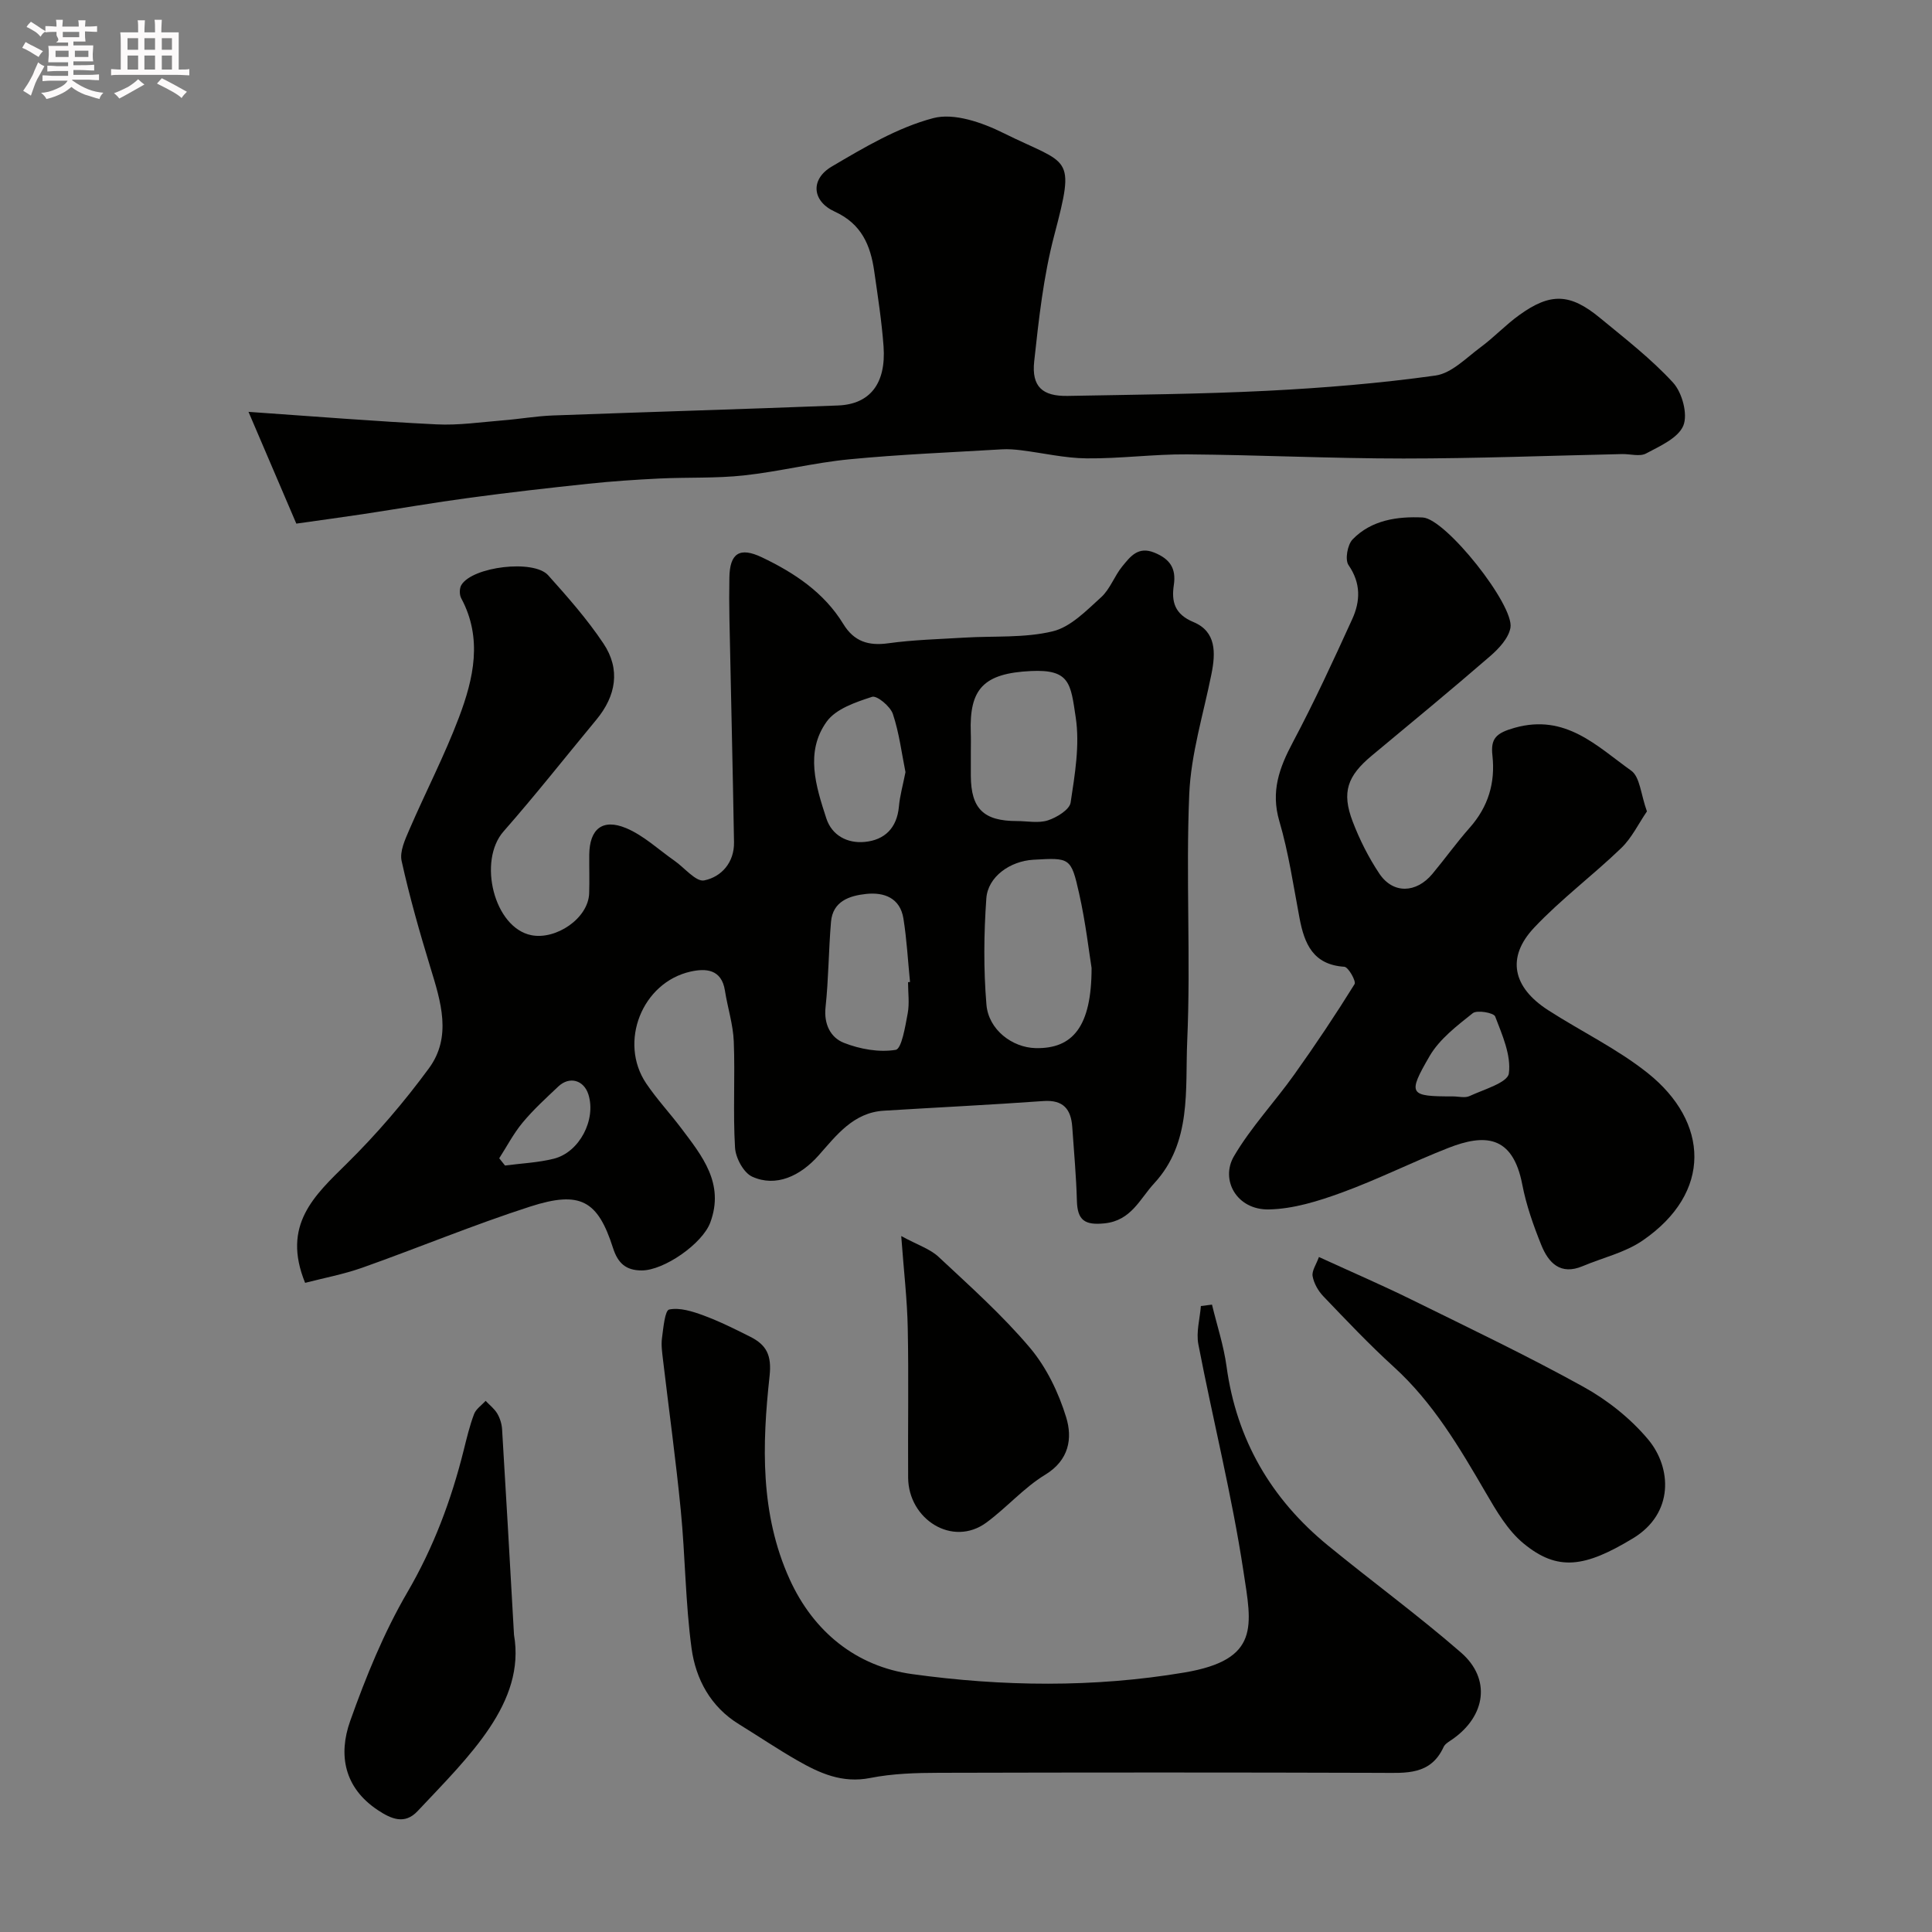
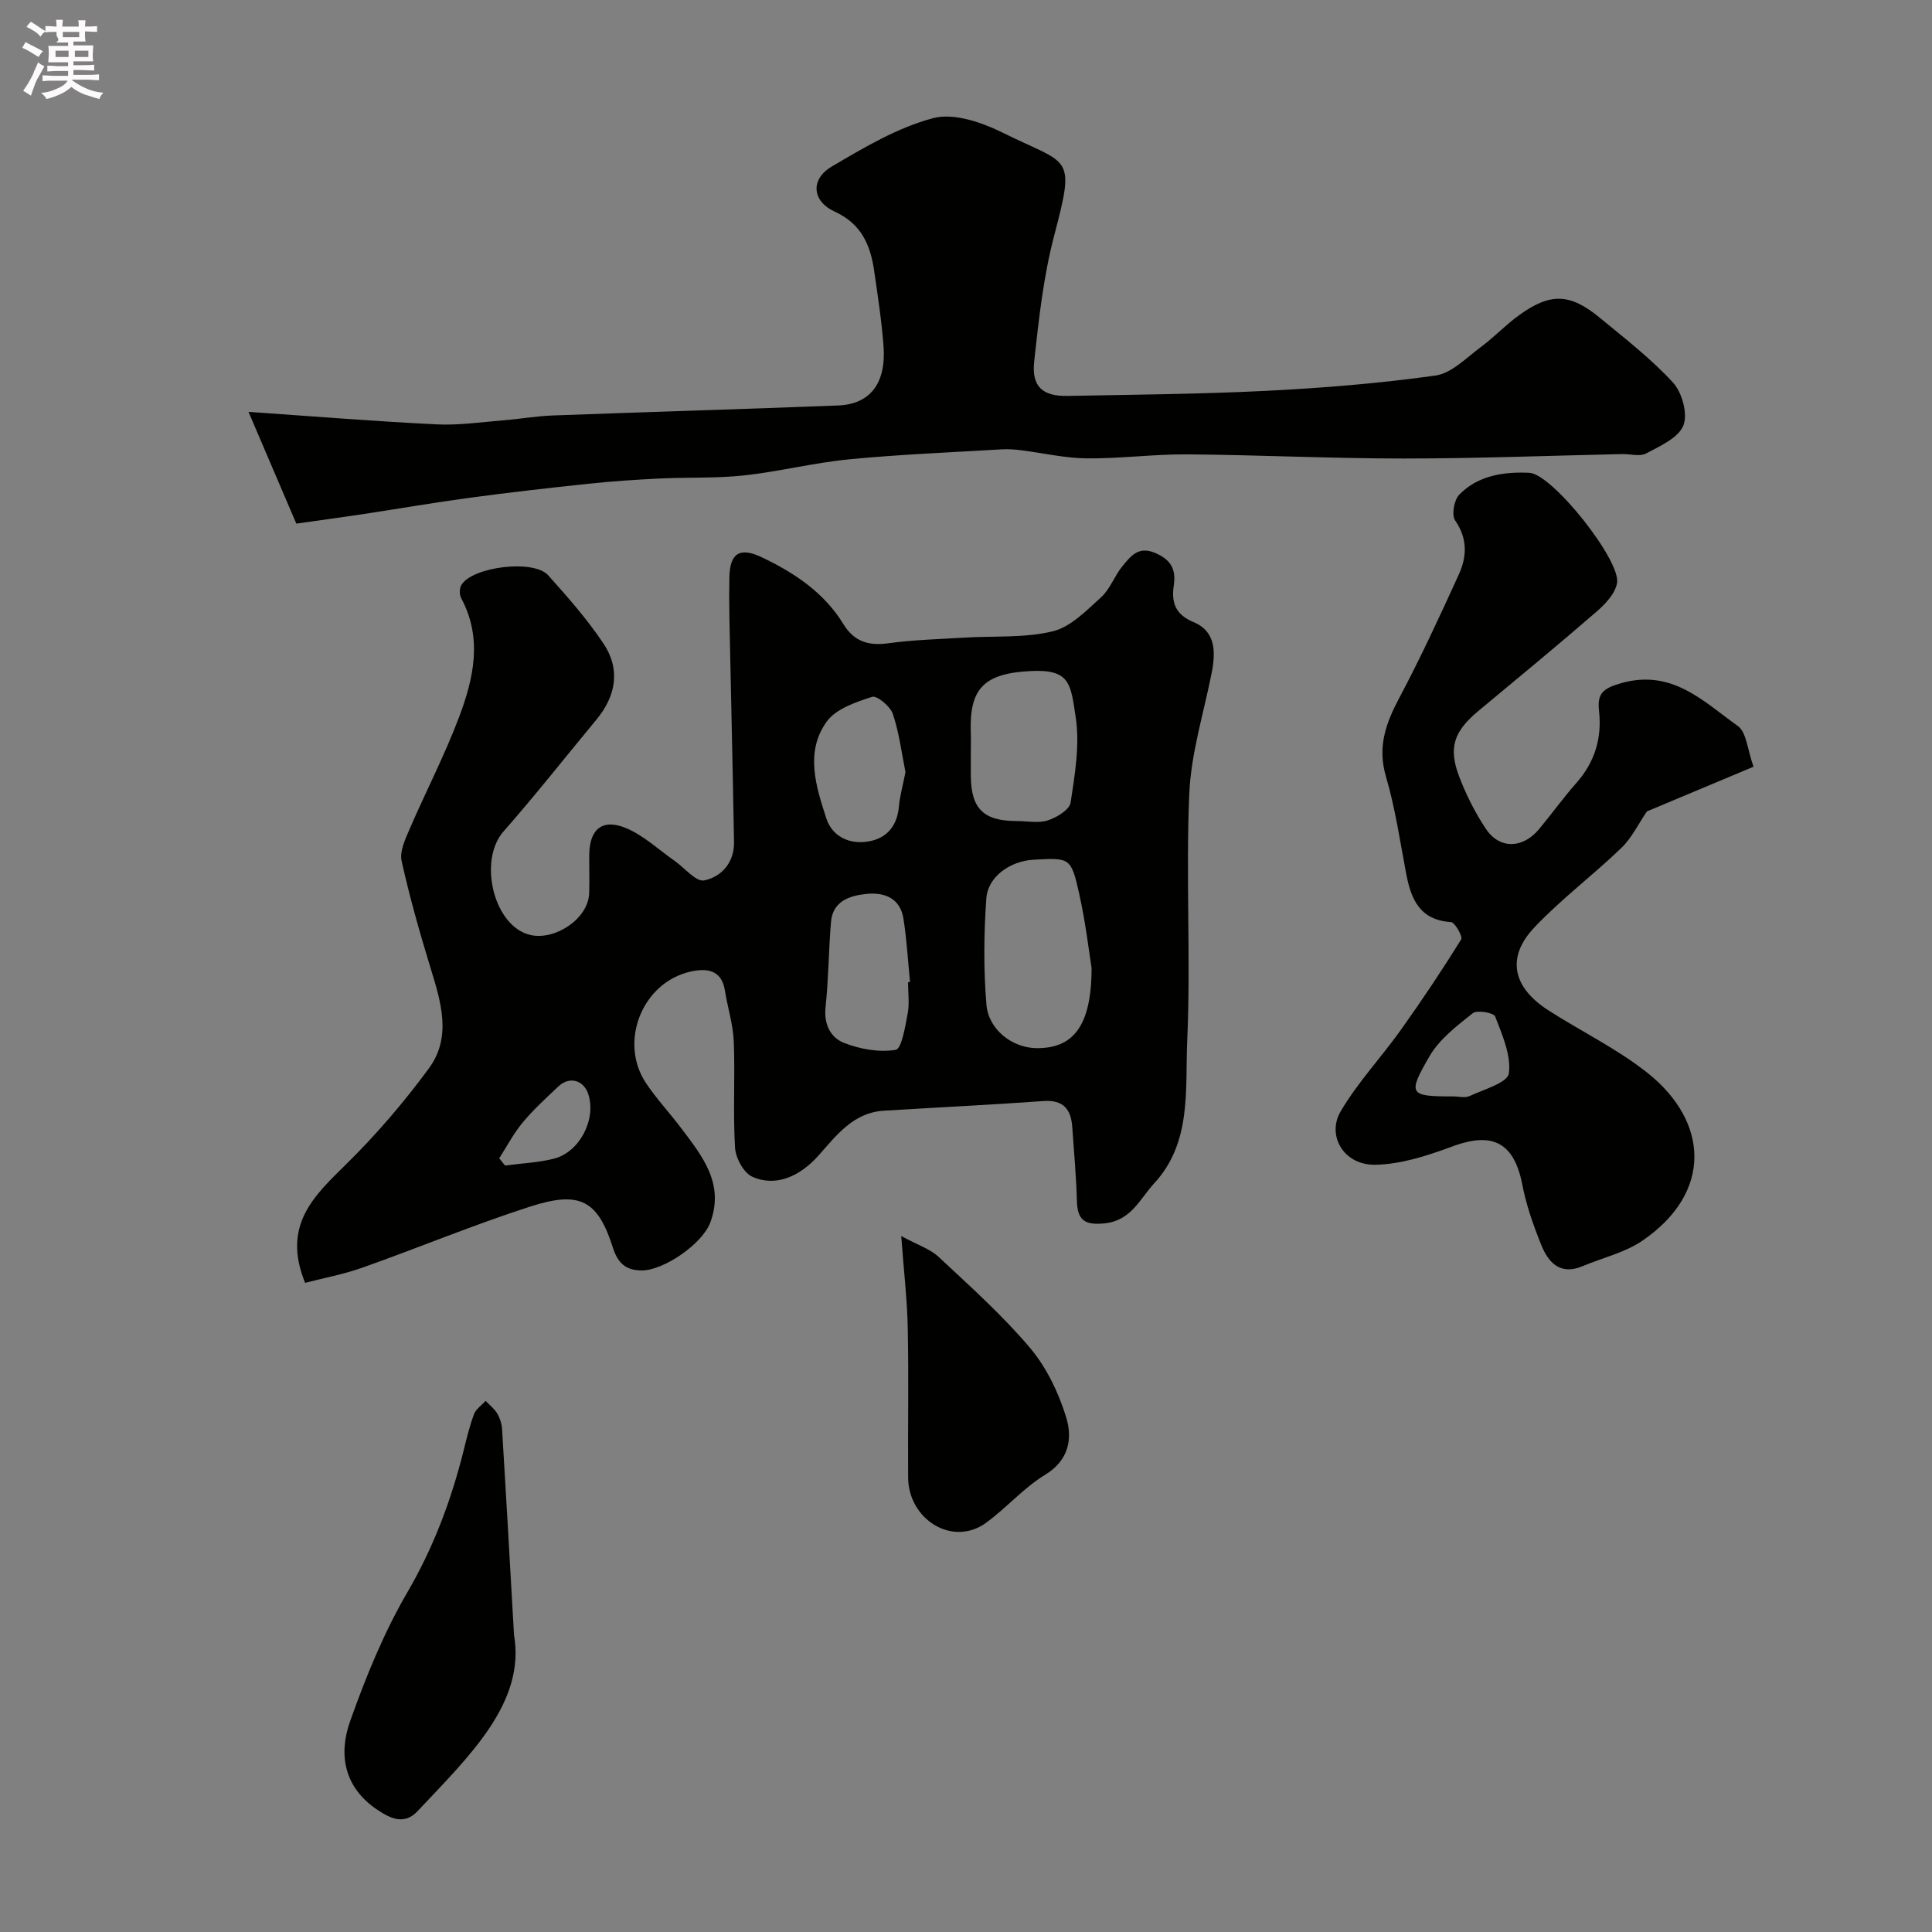
<svg xmlns="http://www.w3.org/2000/svg" enable-background="new 0 0 400 400" viewBox="0 0 400 400">
  <rect x="0" y="0" width="400" height="400" fill="#808080" stroke="none" />
  <path d="m6.8 9.5c.6.3 1.3.7 2.1 1.1-.4.4-.7.8-.9 1.2-.7-.4-1.3-.8-1.8-1.1s-1.1-.6-1.6-.8c.2-.4.5-.8.7-1.2.4.2.8.5 1.5.8zm.9 6.9c-.3.6-.5 1.1-.7 1.7s-.4 1.1-.6 1.7c-.6-.4-1.1-.7-1.6-1 .7-1 1.2-1.8 1.5-2.4.3-.5.6-1.1.8-1.7.3-.6.5-1.2.8-1.8.3.3.8.6 1.3.8-.7 1.3-1.2 2.2-1.5 2.7zm.1-11c.4.3 1 .7 1.7 1.1-.5.2-.8.6-1.1 1.1-.5-.6-1-1-1.4-1.2s-.9-.6-1.5-.8c.2-.4.5-.7.9-1.1.5.3.9.6 1.4.9zm10.5 13.1c1 .4 2 .6 3.1.7-.4.4-.7.8-.8 1.3-.9-.2-1.9-.6-3-.9-1-.4-2-.9-2.8-1.6-.5.4-1.1.9-1.9 1.3s-1.9.9-3.3 1.2c-.1-.3-.5-.8-1.1-1.3 1 0 2.1-.3 3.2-.8 1.2-.5 1.9-1 2.3-1.7h-3.2c-.4 0-1 0-2 .1v-1.2c1 0 1.7.1 2 .1h3.3v-1h-2.3c-.2 0-.9 0-2 .1v-1.2c1.2 0 1.9.1 2 .1h2.3v-.8h-4.1c0-.7.1-1.2.1-1.6 0-.5 0-1.1-.1-1.8h4.1v-.7h-2.5c1-.6.1-1.1.1-1.6v-.6h-.5c-.4 0-1 0-1.8.1v-1.3c1.2 0 1.9.1 2.1.1h.2c0-.3 0-.8-.1-1.4h1.4c0 .6-.1 1-.1 1.4h3.4c0-.4 0-.8-.1-1.3h1.5c0 .4-.1.9-.1 1.3.7 0 1.5 0 2.5-.1v1.2c-1 0-1.8-.1-2.5-.1v.6c0 .3 0 .8.1 1.5h-2.5v.8h4.1c0 .7-.1 1.3-.1 1.8s0 1 .1 1.5h-4.1v.8h1.4c.8 0 1.8 0 2.9-.1v1.2c-1 0-1.9-.1-2.8-.1h-1.5v1h3.2c.3 0 1 0 2.1-.1v1.2c-1.1 0-1.8-.1-2.1-.1h-3.4l-.1.1c1.4 1 2.4 1.5 3.4 1.9zm-4.1-6.7v-1.3h-2.7v1.3zm2.2-4.1v-1.1h-3.4v1.1zm1.9 4.1v-1.3h-2.8v1.3z" fill="#fcfafa" />
-   <path d="m37 6.7v2.3 5.4c1 0 1.8 0 2.2-.1v1.3c-.6 0-1.5-.1-2.5-.1h-11.9c-.7 0-1.3 0-1.8.1v-1.3c.5 0 1.1.1 2 .1v-5.2c0-1 0-1.8-.1-2.5h3.7c0-1.3 0-2.1-.1-2.5h1.5c0 .4-.1 1.3-.1 2.5h2.2c0-1.2 0-2.1-.1-2.6h1.5c0 .4-.1 1.3-.1 2.6zm-12.3 13.7c-.3-.4-.7-.8-1.1-1.1 1.1-.4 2.1-.9 2.9-1.3.8-.5 1.5-1 2.1-1.6.4.4.9.8 1.3 1.1-2.5 1.4-4.2 2.4-5.2 2.9zm3.9-10.1v-2.4h-2.2v2.4zm0 4.1v-2.9h-2.2v2.9zm3.5-4.1v-2.4h-2.2v2.4zm0 4.1v-2.9h-2.2v2.9zm.4 2.9 1-1.1c.6.3 1.4.7 2.5 1.3s2 1.1 2.7 1.5c-.4.4-.8.8-1.1 1.3-.8-.8-2.5-1.7-5.1-3zm3.1-7v-2.4h-2.1v2.4zm0 4.1v-2.9h-2.1v2.9z" fill="#fcfafa" />
  <g fill="#010100">
    <path d="m63.17 265.6c-4.88-11.98 1.92-18.07 8.64-24.7 6.16-6.07 11.86-12.73 16.98-19.7 4.82-6.55 2.48-13.84.31-20.92-2.22-7.27-4.31-14.61-5.95-22.03-.43-1.96.72-4.44 1.6-6.48 3.36-7.78 7.29-15.34 10.28-23.26 3.02-8.01 4.93-16.33.46-24.65-.39-.72-.39-2.05.03-2.74 2.3-3.81 14.98-5.36 17.97-2.02 4.04 4.51 8.09 9.1 11.44 14.12 3.59 5.36 2.62 10.87-1.48 15.81-6.39 7.71-12.58 15.58-19.19 23.1-5.38 6.11-1.98 19.94 5.74 21.49 5.09 1.02 11.81-3.46 11.98-8.68.09-2.66-.01-5.33.02-8 .06-5.27 2.71-7.53 7.62-5.49 3.64 1.52 6.69 4.43 10 6.74 2.09 1.45 4.46 4.43 6.17 4.09 3.58-.72 6.25-3.72 6.18-7.9-.26-15.43-.64-30.86-.95-46.29-.06-2.83-.06-5.66-.01-8.5.08-5.04 2.11-6.41 6.74-4.2 6.72 3.21 12.86 7.27 16.86 13.82 2.21 3.61 5.2 4.55 9.33 3.97 5.21-.72 10.51-.85 15.78-1.17 6.1-.37 12.39.11 18.23-1.3 3.71-.89 6.98-4.3 10.02-7.05 1.87-1.69 2.76-4.43 4.41-6.43 1.63-1.97 3.23-4.2 6.63-2.81 3.21 1.31 4.53 3.25 4.02 6.68-.52 3.47.15 6.06 4.06 7.69 4.74 1.97 4.61 6.37 3.73 10.75-1.66 8.29-4.25 16.55-4.6 24.9-.72 17 .33 34.07-.42 51.07-.44 10.07.98 21.03-6.84 29.49-2.97 3.21-4.73 7.7-10.25 8.28-4.14.43-5.64-.64-5.75-4.67-.14-5.1-.61-10.18-.96-15.27-.26-3.71-1.86-5.67-5.98-5.38-11.01.79-22.03 1.32-33.05 2-6.31.39-9.82 5.13-13.48 9.25-3.8 4.28-8.83 6.64-13.75 4.41-1.79-.81-3.44-3.89-3.56-6.02-.44-7.3.03-14.66-.26-21.98-.14-3.53-1.28-7-1.83-10.52-.69-4.47-3.98-4.65-7.13-3.94-10.04 2.26-14.91 14.62-9.18 23.14 2.19 3.25 4.89 6.14 7.25 9.27 4.35 5.77 9.01 11.46 6.03 19.53-1.62 4.39-9.58 9.94-14.21 9.93-3.25 0-4.92-1.49-5.93-4.64-3.15-9.86-6.76-11.93-17.16-8.58-11.73 3.78-23.15 8.54-34.77 12.66-3.92 1.38-8.06 2.15-11.82 3.13zm162.83-65.19c-.52-3.2-1.22-9.39-2.58-15.43-1.67-7.47-1.91-7.41-9.47-6.98-4.79.27-9.42 3.49-9.74 8-.52 7.3-.59 14.7.02 21.99.43 5.21 5.35 8.89 10.16 9.01 7.69.18 11.61-4.42 11.61-16.59zm-25-44.74c0 1.66-.01 3.32 0 4.97.04 6.79 2.64 9.35 9.53 9.35 2.16 0 4.47.49 6.42-.14 1.84-.6 4.48-2.21 4.71-3.68.88-5.82 1.92-11.91 1.06-17.62-1.05-6.98-1.16-10.01-9.27-9.62-9.85.47-12.78 3.71-12.46 12.76.05 1.33.01 2.66.01 3.98zm-13 47.68c.14-.01.27-.02.41-.04-.44-4.39-.67-8.81-1.37-13.16-.69-4.24-3.99-5.47-7.72-5.07-3.46.37-6.91 1.51-7.27 5.79-.5 5.88-.5 11.81-1.13 17.67-.38 3.53 1.07 6.29 3.78 7.36 3.32 1.31 7.3 2.03 10.74 1.46 1.24-.21 1.98-4.85 2.49-7.55.39-2.08.07-4.3.07-6.46zm-.53-43.49c-.78-3.84-1.29-8.08-2.61-12.04-.53-1.58-3.3-3.87-4.3-3.55-3.39 1.1-7.49 2.48-9.4 5.13-4.52 6.27-2.24 13.39-.08 20.03 1.15 3.55 4.38 5.23 7.97 4.88 4.13-.4 6.66-2.9 7.06-7.32.2-2.23.83-4.44 1.36-7.13zm-84.11 79.95 1.2 1.5c3.37-.45 6.82-.59 10.1-1.41 5.33-1.34 8.79-8.09 7.17-13.28-.94-3.01-3.92-3.86-6.23-1.68-2.54 2.4-5.15 4.78-7.38 7.46-1.88 2.25-3.26 4.92-4.86 7.41z" />
    <path d="m61.35 108.41c-3.04-7.11-6.2-14.5-9.9-23.14 13.89.96 26.39 1.98 38.91 2.59 4.57.23 9.19-.46 13.78-.83 3.43-.27 6.85-.88 10.28-1.01 19.69-.73 39.39-1.3 59.09-2.07 6.65-.26 9.97-4.59 9.42-12.24-.38-5.2-1.19-10.38-1.93-15.55-.77-5.37-2.61-9.8-8.18-12.35-4.73-2.16-5.07-6.71-.61-9.33 6.69-3.94 13.62-8.07 21-10.02 4.31-1.14 10.14.9 14.51 3.07 13.66 6.78 15.02 4.23 10.55 21.19-2.23 8.48-3.2 17.34-4.15 26.09-.57 5.25 1.72 7.26 6.93 7.16 13.76-.26 27.54-.37 41.29-1.06 11.65-.59 23.32-1.54 34.87-3.16 3.33-.47 6.37-3.67 9.35-5.87 2.77-2.05 5.17-4.62 7.96-6.63 6.47-4.68 10.54-4.55 16.74.57 5.2 4.29 10.6 8.46 15.13 13.4 1.88 2.05 3.09 6.53 2.13 8.89-1.06 2.58-4.84 4.24-7.72 5.78-1.3.69-3.27.09-4.94.12-15.1.33-30.19.92-45.29.92-14.93 0-29.86-.74-44.79-.86-6.93-.05-13.87.9-20.8.83-4.53-.04-9.05-1.12-13.58-1.68-1.31-.16-2.65-.27-3.97-.19-10.55.63-21.13 1.05-31.64 2.07-7.3.71-14.48 2.54-21.77 3.33-5.78.63-11.65.36-17.47.64-4.93.24-9.87.57-14.78 1.09-8.14.86-16.28 1.79-24.4 2.88-7.43 1-14.83 2.28-22.25 3.41-4.21.63-8.41 1.2-13.77 1.96z" />
-     <path d="m340.98 167.99c-1.74 2.53-3.13 5.49-5.33 7.6-5.86 5.65-12.45 10.56-18.02 16.47-5.79 6.14-4.47 12.34 2.89 17.08 6.84 4.41 14.32 8 20.64 13.04 12.65 10.1 13.43 24.73-1.09 34.67-3.63 2.49-8.24 3.54-12.39 5.29-4.62 1.95-7.09-.69-8.58-4.39-1.63-4.05-3.11-8.24-3.93-12.51-1.99-10.34-7.89-10.48-15.32-7.57s-14.58 6.52-22.07 9.25c-4.83 1.76-10.01 3.38-15.07 3.48-6.67.13-10.1-6.12-7.23-11.02 3.53-6.02 8.43-11.21 12.5-16.93 4.35-6.1 8.52-12.34 12.47-18.7.37-.59-1.29-3.53-2.11-3.59-6.49-.42-8.28-4.76-9.29-10.09-1.27-6.72-2.26-13.54-4.18-20.07-1.8-6.14-.01-11.04 2.79-16.3 4.43-8.34 8.39-16.93 12.31-25.53 1.68-3.69 1.82-7.42-.77-11.17-.77-1.11-.23-4.21.84-5.32 3.89-4.03 9.3-4.79 14.52-4.54 4.76.23 19.01 18.19 18.16 22.84-.39 2.16-2.4 4.31-4.2 5.87-8.06 6.98-16.3 13.77-24.5 20.59-5.06 4.21-6.28 7.57-3.97 13.63 1.44 3.77 3.3 7.47 5.54 10.82 2.82 4.21 7.61 4.07 10.97.04 2.62-3.14 5-6.48 7.71-9.54 3.84-4.33 5.35-9.29 4.72-14.98-.39-3.51.74-4.64 4.61-5.73 10.56-2.97 17.02 3.82 24.13 8.88 1.82 1.31 1.98 4.92 3.25 8.43zm-40.17 59.01c1.16 0 2.49.37 3.44-.07 2.94-1.37 7.88-2.77 8.14-4.68.51-3.77-1.37-7.98-2.83-11.8-.29-.77-3.75-1.39-4.64-.68-3.29 2.62-6.89 5.36-8.94 8.89-4.63 7.97-4.19 8.34 4.83 8.34z" />
-     <path d="m250.93 270.11c1.02 4.25 2.42 8.45 3.01 12.77 2.07 15.2 9.23 27.46 20.98 37.08 9.12 7.47 18.67 14.45 27.56 22.18 6.25 5.43 5.16 13.09-1.73 17.93-.67.47-1.54.93-1.86 1.61-2.68 5.87-7.77 5.39-12.97 5.37-30.5-.1-60.99-.09-91.49-.01-4.76.01-9.62.15-14.26 1.07-5.79 1.15-10.47-.98-15.11-3.64-4.1-2.35-8.02-5-12.05-7.48-5.89-3.61-8.96-9.34-9.83-15.72-1.28-9.45-1.3-19.06-2.23-28.56-1.02-10.43-2.46-20.83-3.69-31.24-.17-1.48-.4-3-.2-4.45.28-2.1.6-5.72 1.49-5.9 2.2-.45 4.82.39 7.08 1.22 3.33 1.23 6.53 2.82 9.7 4.42 3.34 1.68 4.48 3.8 4 8.16-1.55 14.19-1.97 28.51 4.14 42.01 4.97 10.97 13.86 18.08 25.34 19.67 18.68 2.59 37.65 2.83 56.37-.32 15.8-2.65 13.98-9.7 12.26-20.98-2.39-15.76-6.31-31.29-9.33-46.96-.49-2.52.31-5.29.52-7.94.77-.09 1.53-.19 2.3-.29z" />
-     <path d="m273.07 260.25c7.2 3.3 13.27 5.91 19.18 8.83 11.93 5.88 23.96 11.61 35.59 18.05 4.99 2.76 9.78 6.57 13.42 10.93 4.84 5.81 5.38 15.27-3.18 20.44-9.95 6.02-15.57 6.88-22.63 1.07-3.29-2.7-5.64-6.75-7.84-10.53-5.45-9.36-10.9-18.64-19.05-26.05-5.09-4.63-9.83-9.65-14.59-14.62-1.06-1.11-1.95-2.68-2.21-4.17-.18-1.11.77-2.43 1.31-3.95z" />
+     <path d="m340.98 167.99c-1.74 2.53-3.13 5.49-5.33 7.6-5.86 5.65-12.45 10.56-18.02 16.47-5.79 6.14-4.47 12.34 2.89 17.08 6.84 4.41 14.32 8 20.64 13.04 12.65 10.1 13.43 24.73-1.09 34.67-3.63 2.49-8.24 3.54-12.39 5.29-4.62 1.95-7.09-.69-8.58-4.39-1.63-4.05-3.11-8.24-3.93-12.51-1.99-10.34-7.89-10.48-15.32-7.57c-4.83 1.76-10.01 3.38-15.07 3.48-6.67.13-10.1-6.12-7.23-11.02 3.53-6.02 8.43-11.21 12.5-16.93 4.35-6.1 8.52-12.34 12.47-18.7.37-.59-1.29-3.53-2.11-3.59-6.49-.42-8.28-4.76-9.29-10.09-1.27-6.72-2.26-13.54-4.18-20.07-1.8-6.14-.01-11.04 2.79-16.3 4.43-8.34 8.39-16.93 12.31-25.53 1.68-3.69 1.82-7.42-.77-11.17-.77-1.11-.23-4.21.84-5.32 3.89-4.03 9.3-4.79 14.52-4.54 4.76.23 19.01 18.19 18.16 22.84-.39 2.16-2.4 4.31-4.2 5.87-8.06 6.98-16.3 13.77-24.5 20.59-5.06 4.21-6.28 7.57-3.97 13.63 1.44 3.77 3.3 7.47 5.54 10.82 2.82 4.21 7.61 4.07 10.97.04 2.62-3.14 5-6.48 7.71-9.54 3.84-4.33 5.35-9.29 4.72-14.98-.39-3.51.74-4.64 4.61-5.73 10.56-2.97 17.02 3.82 24.13 8.88 1.82 1.31 1.98 4.92 3.25 8.43zm-40.17 59.01c1.16 0 2.49.37 3.44-.07 2.94-1.37 7.88-2.77 8.14-4.68.51-3.77-1.37-7.98-2.83-11.8-.29-.77-3.75-1.39-4.64-.68-3.29 2.62-6.89 5.36-8.94 8.89-4.63 7.97-4.19 8.34 4.83 8.34z" />
    <path d="m106.42 338.48c2.43 14.03-9.22 25.07-19.97 36.5-2.67 2.84-5.44 1.63-8.22-.21-6.97-4.62-8.23-11.43-5.73-18.45 3.25-9.15 6.97-18.3 11.84-26.65 5.43-9.31 9.08-19.07 11.66-29.4.63-2.52 1.23-5.07 2.15-7.5.4-1.06 1.57-1.83 2.39-2.74.82.87 1.82 1.63 2.41 2.63.56.95.93 2.13 1 3.23.79 12.86 1.51 25.73 2.47 42.59z" />
    <path d="m186.59 255.91c3.39 1.85 5.95 2.65 7.72 4.3 6.5 6.07 13.18 12.04 18.9 18.8 3.44 4.07 5.96 9.3 7.53 14.43 1.32 4.3.65 8.85-4.35 11.89-4.43 2.7-7.96 6.81-12.18 9.91-7.01 5.14-16.13-.69-16.19-9.3-.07-10.32.13-20.64-.08-30.95-.11-5.88-.81-11.75-1.35-19.08z" />
  </g>
</svg>